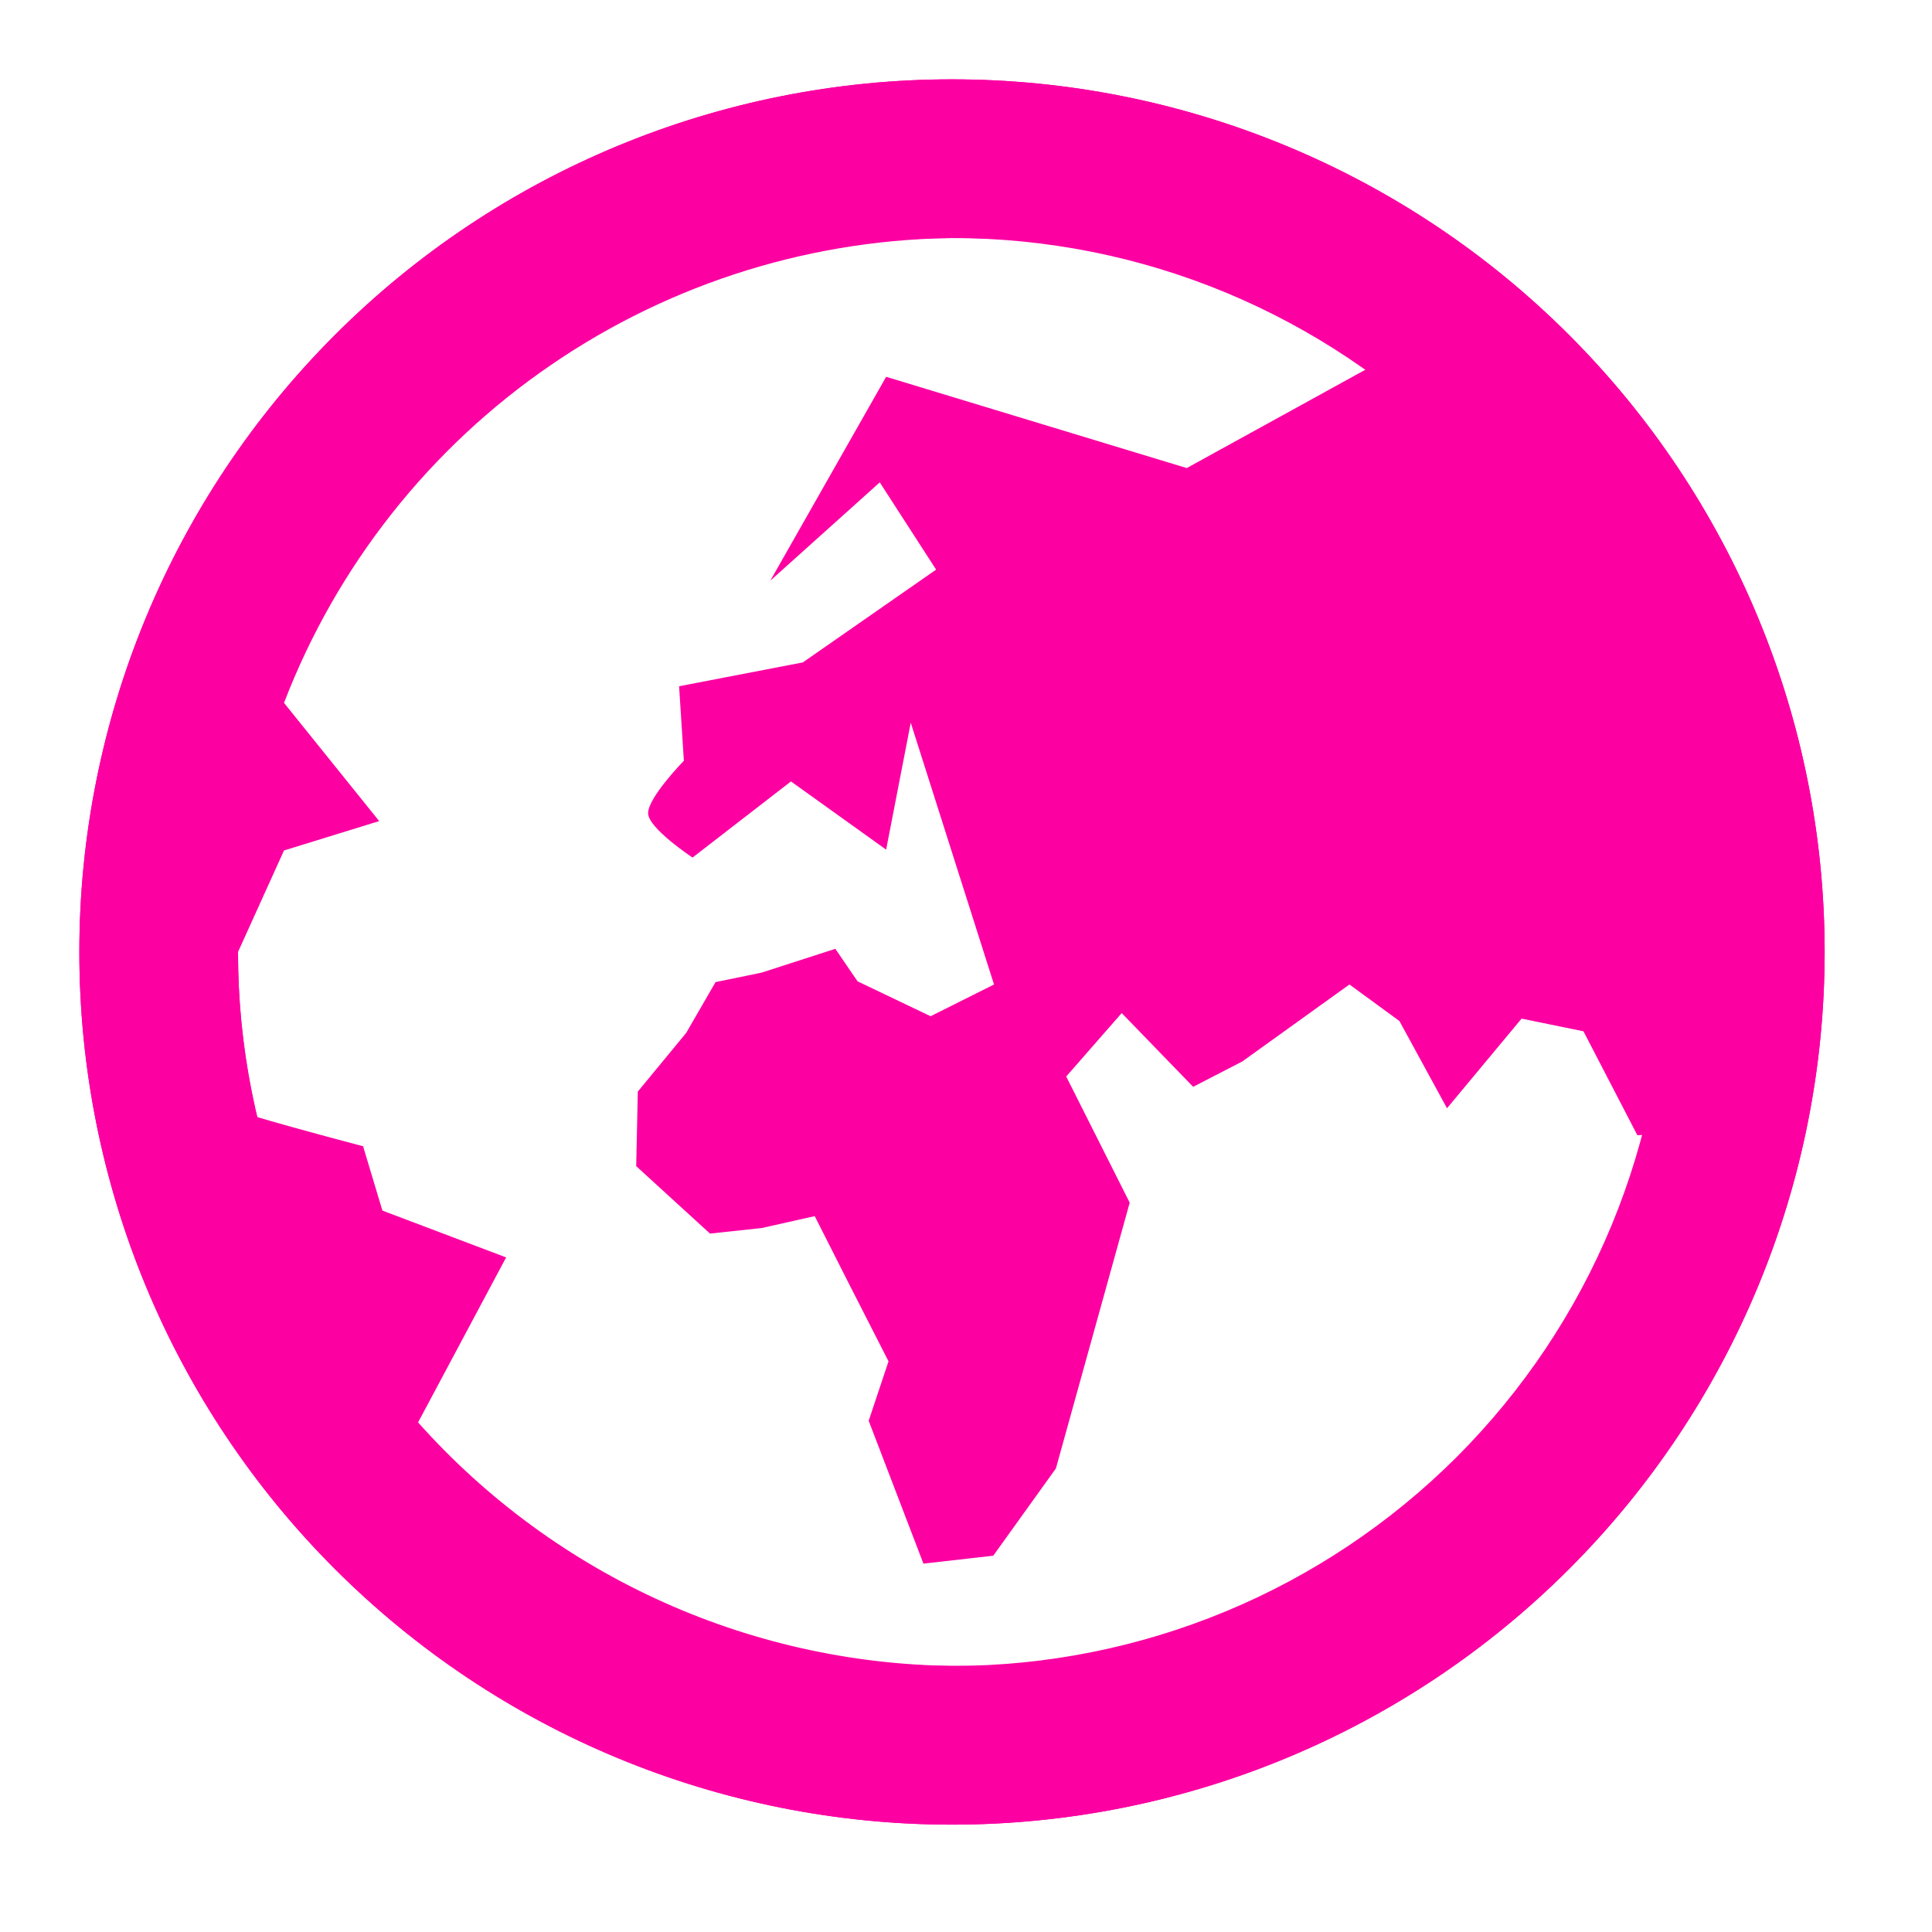
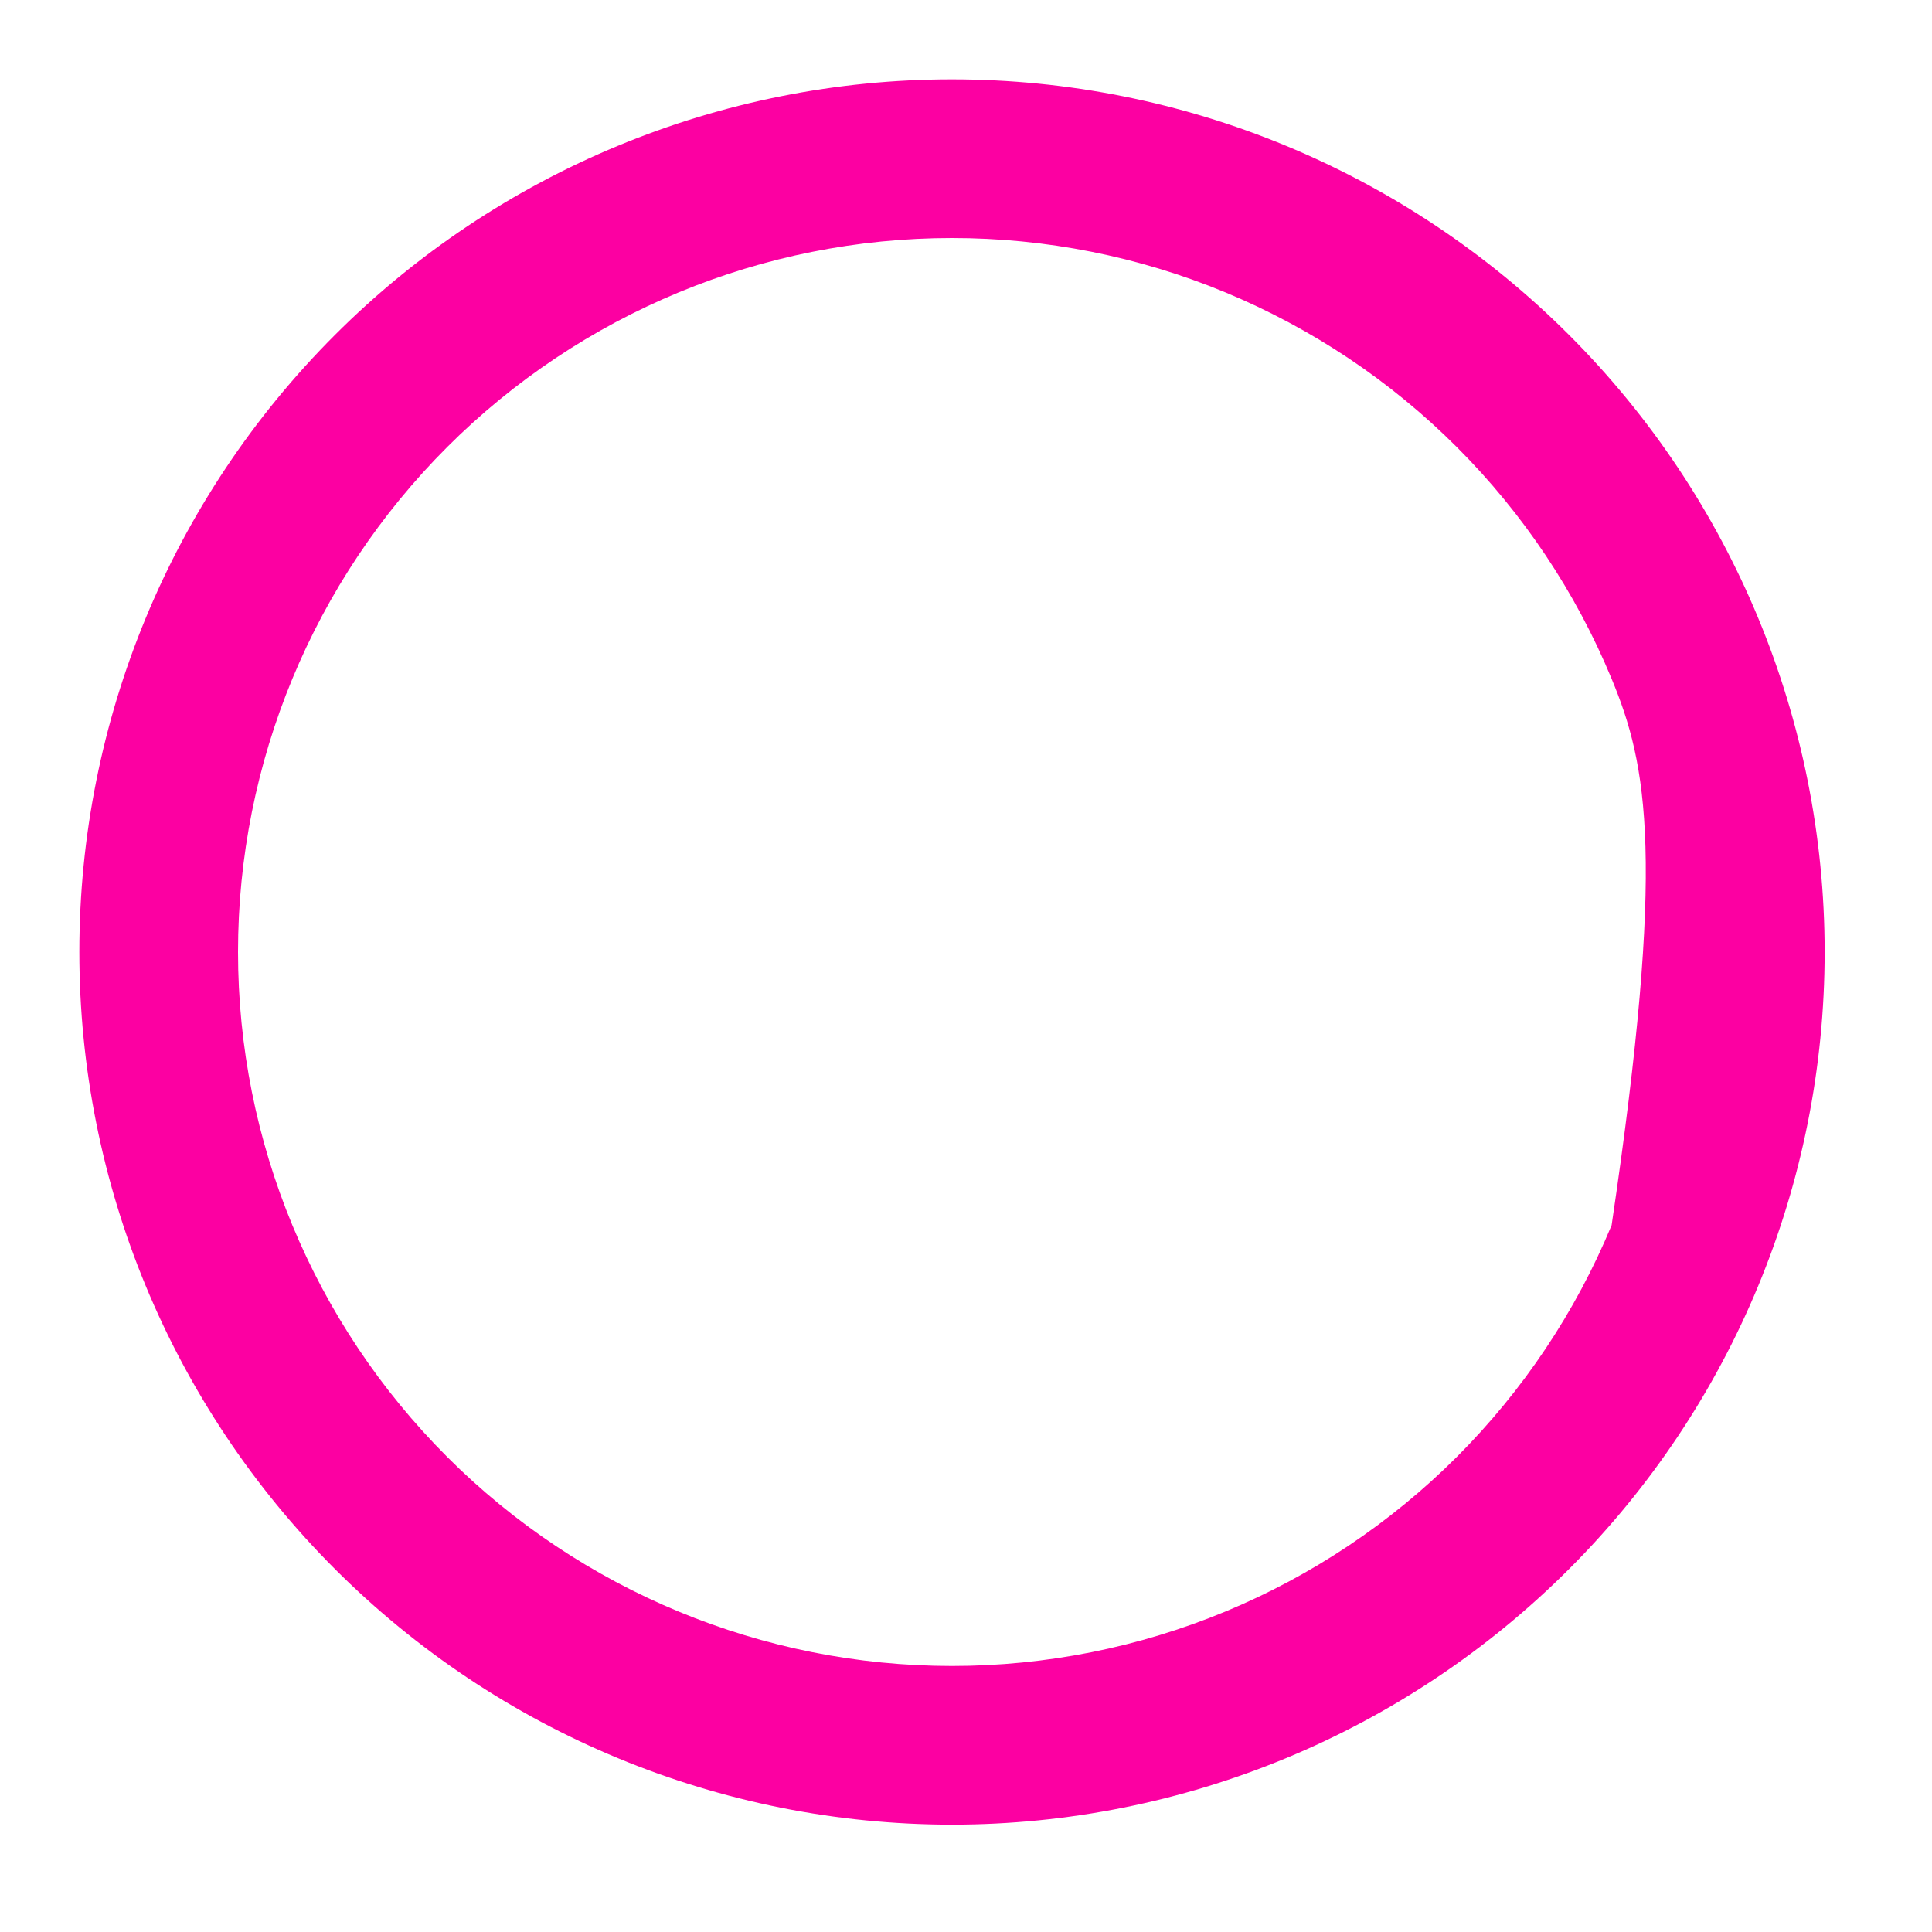
<svg xmlns="http://www.w3.org/2000/svg" width="30" height="30" viewBox="0 0 30 30" fill="none">
-   <path fill-rule="evenodd" clip-rule="evenodd" d="M1.232 14.782C1.232 18.376 2.659 21.823 5.201 24.364C7.742 26.905 11.188 28.333 14.782 28.333C18.376 28.333 21.823 26.905 24.364 24.364C26.905 21.823 28.333 18.376 28.333 14.782C28.333 11.188 26.905 7.742 24.364 5.201C21.823 2.659 18.376 1.232 14.782 1.232C11.188 1.232 7.742 2.659 5.201 5.201C2.659 7.742 1.232 11.188 1.232 14.782ZM5.642 17.8C5.642 17.8 4.656 17.542 3.991 17.345C3.793 16.505 3.694 15.645 3.696 14.782L4.41 13.206L5.888 12.75L4.41 10.914C5.228 8.786 6.673 6.956 8.554 5.668C10.435 4.379 12.662 3.691 14.942 3.696C17.223 3.694 19.451 4.381 21.336 5.667L18.428 7.268L13.76 5.851L11.961 9.017L13.661 7.49L14.536 8.845L12.466 10.286L10.545 10.656L10.619 11.813C10.619 11.813 10.064 12.38 10.064 12.627C10.064 12.861 10.754 13.316 10.754 13.316L12.282 12.134L13.76 13.193L14.142 11.222L15.435 15.287L14.45 15.78L13.316 15.238L12.971 14.733L11.826 15.103L11.111 15.25L10.655 16.039L9.904 16.95L9.879 18.108L11.025 19.155L11.826 19.069L12.651 18.884L13.181 19.931L13.797 21.139L13.489 22.062L14.339 24.28L15.423 24.157L16.396 22.802L17.542 18.675L16.556 16.716L17.418 15.731L18.527 16.876L19.291 16.482L20.954 15.287L21.73 15.854L22.469 17.209L23.627 15.817L24.588 16.014L25.425 17.628C25.425 17.628 25.758 17.628 25.869 17.468C25.24 19.881 23.826 22.016 21.85 23.537C19.874 25.058 17.448 25.878 14.955 25.869C13.357 25.873 11.776 25.538 10.318 24.886C8.859 24.234 7.555 23.28 6.492 22.087L7.859 19.525L5.938 18.798L5.642 17.813V17.8Z" fill="#FC00A2" />
-   <path fill-rule="evenodd" clip-rule="evenodd" d="M14.782 25.869C16.238 25.869 17.68 25.582 19.025 25.025C20.37 24.468 21.592 23.651 22.622 22.622C23.651 21.592 24.468 20.37 25.025 19.025C25.582 17.68 25.869 16.238 25.869 14.782C25.869 13.326 25.582 11.885 25.025 10.54C24.468 9.194 23.651 7.972 22.622 6.943C21.592 5.913 20.37 5.097 19.025 4.539C17.68 3.982 16.238 3.696 14.782 3.696C11.842 3.696 9.022 4.864 6.943 6.943C4.864 9.022 3.696 11.842 3.696 14.782C3.696 17.723 4.864 20.543 6.943 22.622C9.022 24.701 11.842 25.869 14.782 25.869ZM28.333 14.782C28.333 18.376 26.905 21.823 24.364 24.364C21.823 26.905 18.376 28.333 14.782 28.333C11.188 28.333 7.742 26.905 5.201 24.364C2.659 21.823 1.232 18.376 1.232 14.782C1.232 11.188 2.659 7.742 5.201 5.201C7.742 2.659 11.188 1.232 14.782 1.232C18.376 1.232 21.823 2.659 24.364 5.201C26.905 7.742 28.333 11.188 28.333 14.782Z" fill="#FC00A2" />
+   <path fill-rule="evenodd" clip-rule="evenodd" d="M14.782 25.869C16.238 25.869 17.68 25.582 19.025 25.025C20.37 24.468 21.592 23.651 22.622 22.622C23.651 21.592 24.468 20.37 25.025 19.025C25.869 13.326 25.582 11.885 25.025 10.54C24.468 9.194 23.651 7.972 22.622 6.943C21.592 5.913 20.37 5.097 19.025 4.539C17.68 3.982 16.238 3.696 14.782 3.696C11.842 3.696 9.022 4.864 6.943 6.943C4.864 9.022 3.696 11.842 3.696 14.782C3.696 17.723 4.864 20.543 6.943 22.622C9.022 24.701 11.842 25.869 14.782 25.869ZM28.333 14.782C28.333 18.376 26.905 21.823 24.364 24.364C21.823 26.905 18.376 28.333 14.782 28.333C11.188 28.333 7.742 26.905 5.201 24.364C2.659 21.823 1.232 18.376 1.232 14.782C1.232 11.188 2.659 7.742 5.201 5.201C7.742 2.659 11.188 1.232 14.782 1.232C18.376 1.232 21.823 2.659 24.364 5.201C26.905 7.742 28.333 11.188 28.333 14.782Z" fill="#FC00A2" />
</svg>